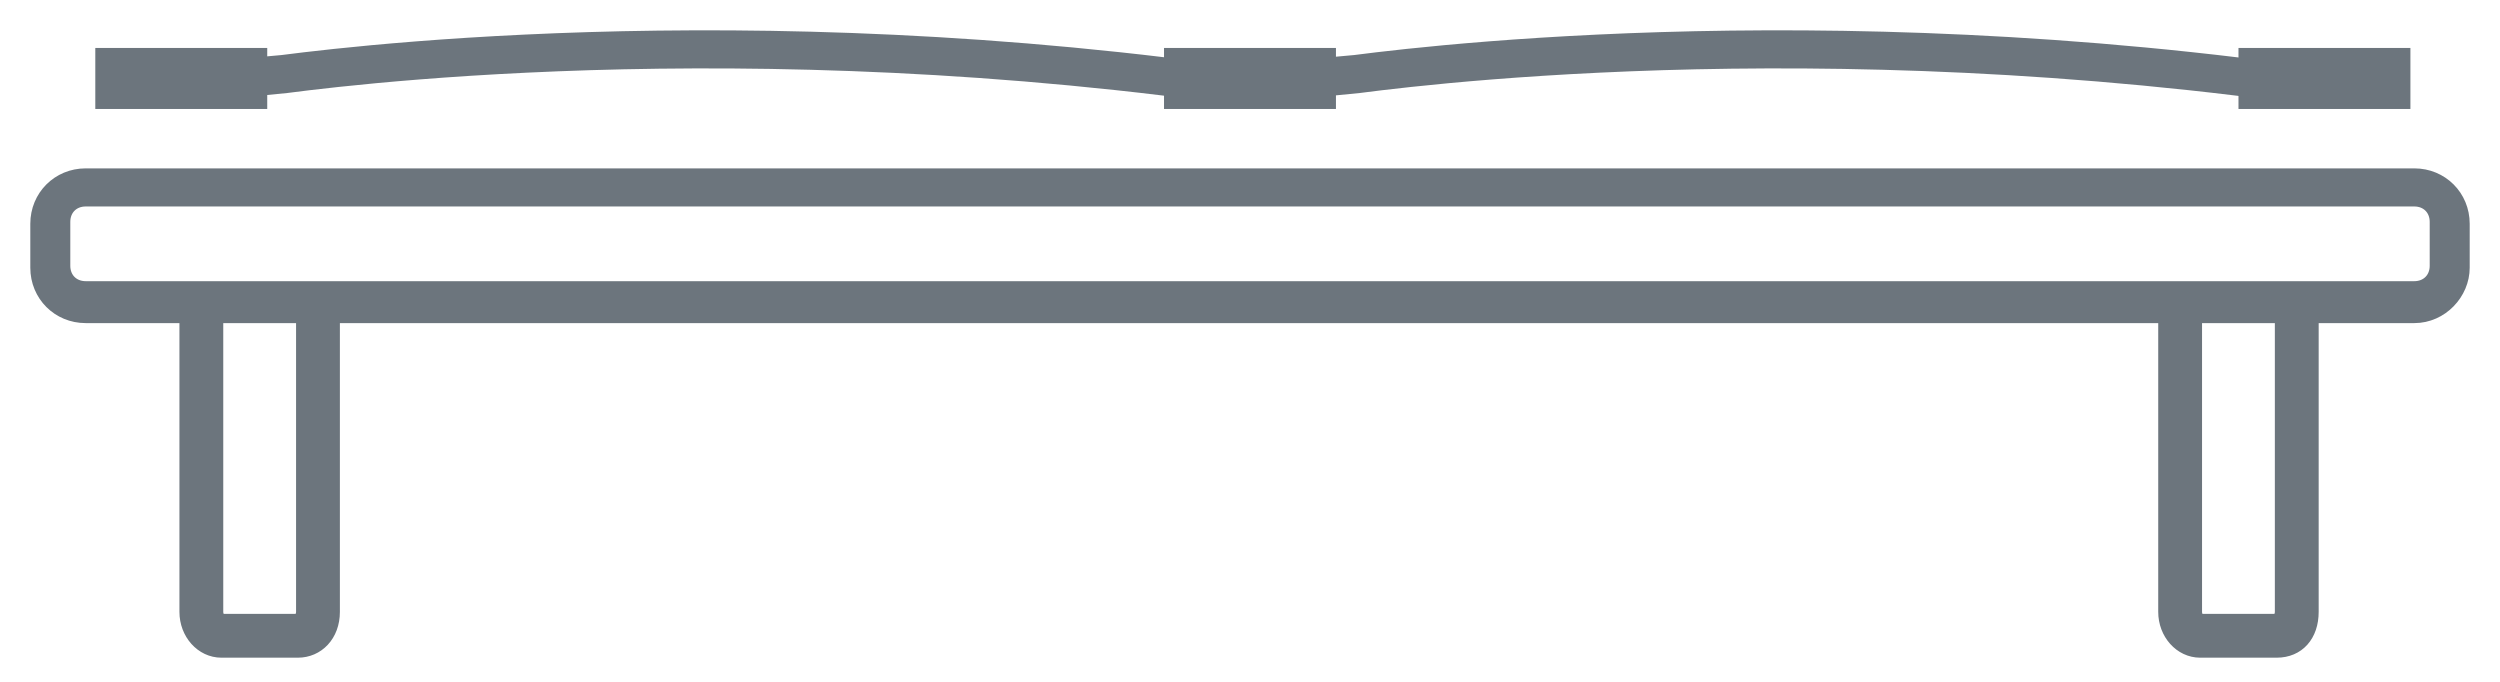
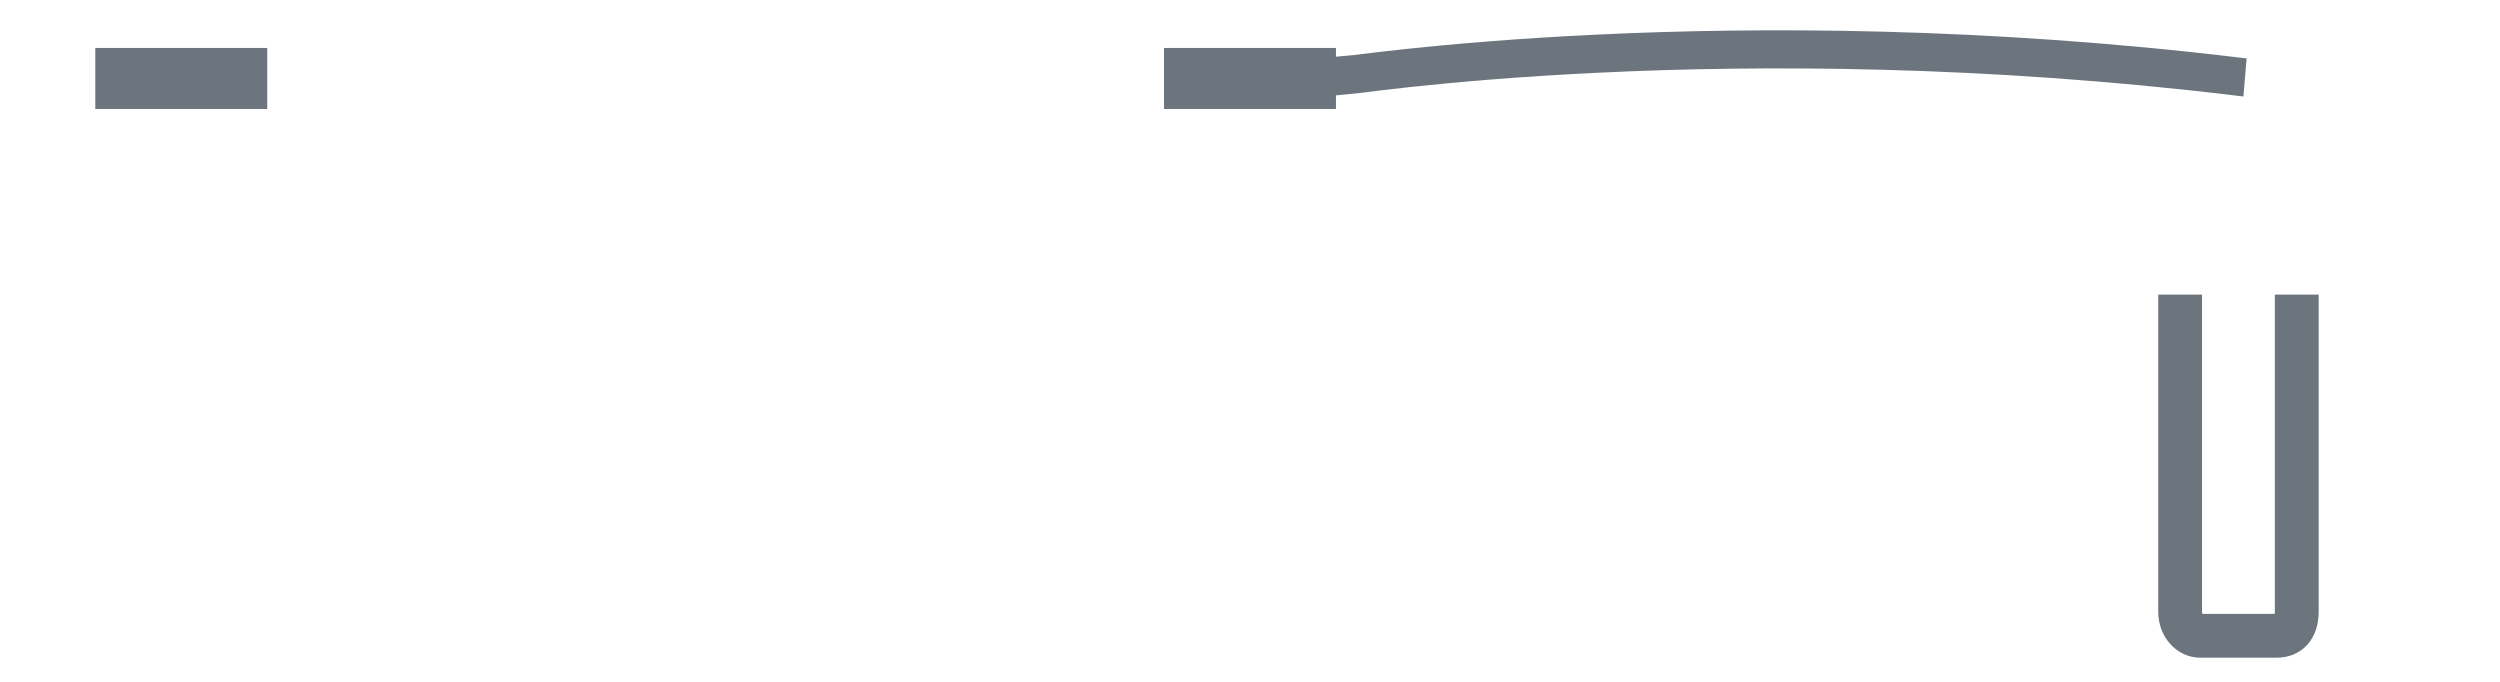
<svg xmlns="http://www.w3.org/2000/svg" width="66" height="18" viewBox="0 0 66 18" fill="none">
-   <path d="M7.864 17.163H5.846C5.341 17.163 4.937 16.708 4.937 16.153V7.977H5.694V16.153C5.694 16.305 5.795 16.406 5.846 16.406H7.864C7.915 16.406 8.016 16.305 8.016 16.153V7.977H8.773V16.153C8.773 16.759 8.369 17.163 7.864 17.163Z" fill="#6C757D" stroke="#6C757D" stroke-width="0.4" stroke-miterlimit="10" />
  <path d="M60.104 17.163H58.085C57.581 17.163 57.177 16.708 57.177 16.153V7.977H57.934V16.153C57.934 16.305 58.035 16.406 58.085 16.406H60.104C60.155 16.406 60.256 16.305 60.256 16.153V7.977H61.013V16.153C61.013 16.759 60.659 17.163 60.104 17.163Z" fill="#6C757D" stroke="#6C757D" stroke-width="0.4" stroke-miterlimit="10" />
-   <path d="M63.738 8.33H2.262C1.555 8.33 1 7.775 1 7.068V5.907C1 5.2 1.555 4.645 2.262 4.645H63.738C64.445 4.645 65 5.2 65 5.907V7.068C65 7.724 64.445 8.33 63.738 8.33ZM2.262 5.251C1.909 5.251 1.656 5.503 1.656 5.857V7.018C1.656 7.371 1.909 7.623 2.262 7.623H63.738C64.091 7.623 64.344 7.371 64.344 7.018V5.857C64.344 5.503 64.091 5.251 63.738 5.251H2.262Z" fill="#6C757D" stroke="#6C757D" stroke-width="0.4" stroke-miterlimit="10" />
  <path d="M6.855 1.466H2.716V2.677H6.855V1.466Z" fill="#6C757D" stroke="#6C757D" stroke-width="0.4" stroke-miterlimit="10" />
  <path d="M35.069 1.466H30.93V2.677H35.069V1.466Z" fill="#6C757D" stroke="#6C757D" stroke-width="0.4" stroke-miterlimit="10" />
-   <path d="M63.435 1.466H59.296V2.677H63.435V1.466Z" fill="#6C757D" stroke="#6C757D" stroke-width="0.4" stroke-miterlimit="10" />
-   <path d="M30.729 2.324C17.353 0.708 7.158 2.324 7.057 2.324L6.956 1.718C7.057 1.718 17.353 0.103 30.779 1.718L30.729 2.324Z" fill="#6C757D" stroke="#6C757D" stroke-width="0.4" stroke-miterlimit="10" />
  <path d="M59.044 2.324C45.669 0.708 35.473 2.324 35.372 2.324L35.271 1.718C35.372 1.718 45.669 0.103 59.095 1.718L59.044 2.324Z" fill="#6C757D" stroke="#6C757D" stroke-width="0.4" stroke-miterlimit="10" />
</svg>